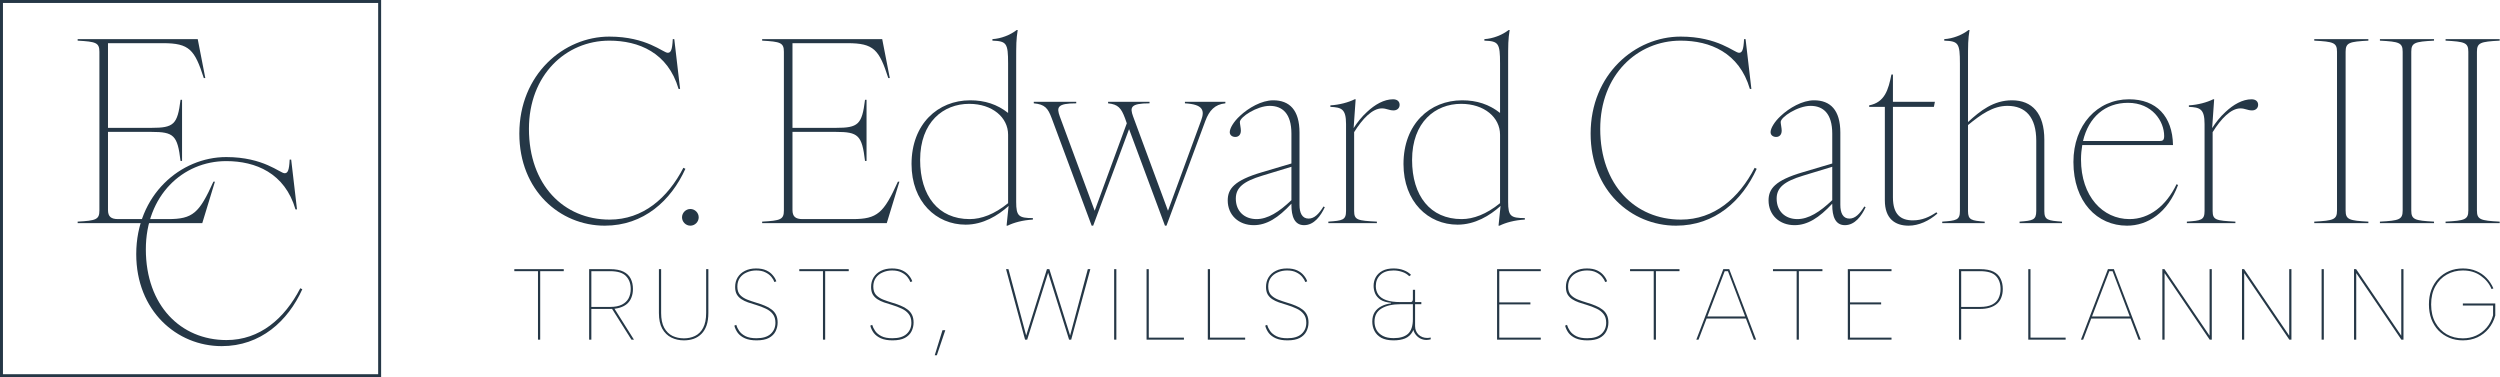
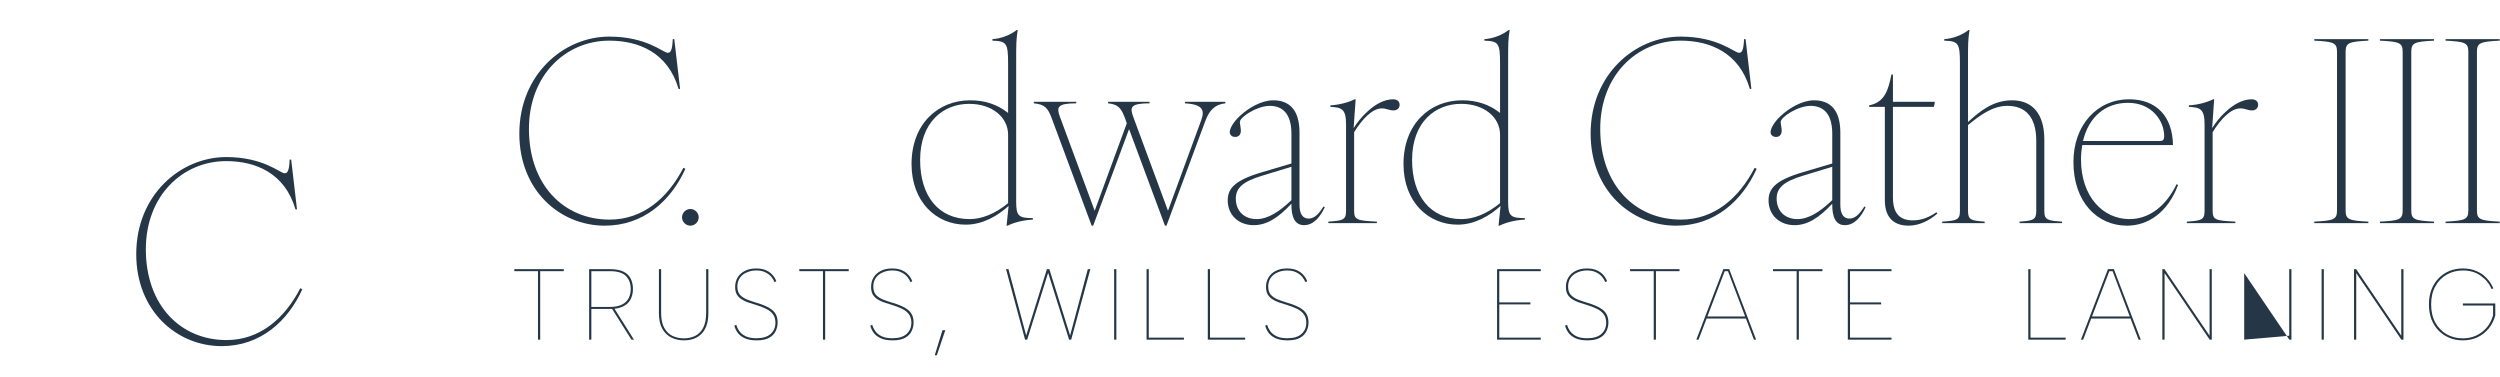
<svg xmlns="http://www.w3.org/2000/svg" width="1266" height="191" viewBox="0 0 1266 191" fill="none">
  <path d="M1238.44 112.232C1248.17 111.72 1249.96 111.208 1249.96 106.6V26.216C1249.96 21.608 1248.17 21.096 1238.44 20.584V19.816H1265.84V20.584C1256.11 21.096 1254.32 21.608 1254.32 26.216V106.6C1254.32 111.208 1256.11 111.72 1265.84 112.232V113H1238.44V112.232Z" fill="#253746" />
  <path d="M1205.19 112.232C1214.92 111.72 1216.71 111.208 1216.71 106.6V26.216C1216.71 21.608 1214.92 21.096 1205.19 20.584V19.816H1232.59V20.584C1222.86 21.096 1221.07 21.608 1221.07 26.216V106.6C1221.07 111.208 1222.86 111.72 1232.59 112.232V113H1205.19V112.232Z" fill="#253746" />
  <path d="M1171.94 112.232C1181.67 111.72 1183.46 111.208 1183.46 106.6V26.216C1183.46 21.608 1181.67 21.096 1171.94 20.584V19.816H1199.34V20.584C1189.61 21.096 1187.82 21.608 1187.82 26.216V106.6C1187.82 111.208 1189.61 111.72 1199.34 112.232V113H1171.94V112.232Z" fill="#253746" />
  <path d="M1107.43 112.232C1114.59 111.72 1116.39 111.464 1116.39 106.856V62.824C1116.39 55.144 1114.08 54.376 1108.45 54.12V53.352C1113.06 53.096 1117.67 51.816 1120.74 50.28H1121.25L1120.23 64.872C1122.02 62.056 1124.32 59.112 1127.01 56.68C1130.98 52.968 1135.59 50.28 1140.19 50.28C1142.37 50.28 1143.52 51.432 1143.52 53.096C1143.52 54.76 1142.24 55.912 1140.45 55.912C1138.15 55.912 1136.87 54.888 1134.56 54.888C1129.7 54.888 1124.71 60.136 1120.48 66.92V106.856C1120.48 111.464 1122.27 111.72 1132 112.232V113H1107.43V112.232Z" fill="#253746" />
  <path d="M1077.11 114.28C1062.01 114.28 1049.98 102.248 1049.98 82.024C1049.98 63.336 1062.01 50.28 1078.14 50.28C1091.96 50.28 1100.15 58.856 1100.41 73.448H1054.46C1054.07 75.752 1053.82 78.184 1053.82 80.744C1053.82 99.432 1064.83 110.952 1078.39 110.952C1088.38 110.952 1096.95 104.296 1102.2 93.288L1102.97 93.672C1097.72 107.752 1087.61 114.28 1077.11 114.28ZM1054.84 71.4H1093.75C1095.29 71.4 1095.93 70.888 1095.93 68.84C1095.93 61.416 1089.91 52.072 1077.63 52.072C1065.98 52.072 1057.66 59.368 1054.84 71.4Z" fill="#253746" />
  <path d="M983.542 112.232C990.71 111.72 992.502 111.464 992.502 106.856V32.104C992.502 21.864 991.734 20.84 984.566 20.584V19.816C988.918 19.56 993.526 17.768 996.854 15.208H997.366C996.598 20.328 996.598 21.864 996.598 32.104V61.8C1002.87 56.04 1009.53 50.792 1018.87 50.792C1029.11 50.792 1035.25 57.448 1035.25 70.76V106.856C1035.25 111.464 1037.05 111.72 1044.21 112.232V113H1022.71V112.232C1029.37 111.72 1031.16 111.464 1031.16 106.856V71.272C1031.16 59.368 1025.78 53.608 1016.57 53.608C1009.27 53.608 1003.13 57.96 996.598 63.336V106.856C996.598 111.464 998.39 111.72 1005.05 112.232V113H983.542V112.232Z" fill="#253746" />
  <path d="M966.519 114.28C959.607 114.28 954.487 110.696 954.487 101.48V54.12H946.551V53.352C954.487 51.816 956.279 45.416 957.815 37.736H958.583V51.56H979.831L979.319 54.12H958.583V99.944C958.583 108.648 962.551 111.592 968.695 111.592C973.303 111.592 977.015 109.928 980.599 107.496L981.111 108.136C976.887 111.848 971.639 114.28 966.519 114.28Z" fill="#253746" />
  <path d="M934.252 114.024C929.388 114.024 927.852 109.544 927.852 103.784V103.144C921.196 110.312 915.308 114.024 908.78 114.024C901.1 114.024 895.596 108.904 895.596 101.48C895.596 95.592 898.924 91.368 912.748 87.272L927.852 82.792V67.688C927.852 57.448 923.244 53.608 916.844 53.608C910.444 53.608 901.74 59.24 901.74 61.8C901.74 62.696 902.252 64.872 902.252 66.152C902.252 68.2 901.1 69.352 899.436 69.352C897.9 69.352 896.62 68.456 896.62 66.92C896.62 65 898.54 61.672 901.74 58.728C906.092 54.632 912.748 50.792 918.636 50.792C926.828 50.792 931.948 55.656 931.948 67.176V103.784C931.948 107.752 933.228 110.696 936.556 110.696C939.5 110.696 941.804 108.264 944.108 104.552L944.748 104.936C942.7 109.288 939.372 114.024 934.252 114.024ZM899.692 100.584C899.692 106.984 904.044 110.952 910.188 110.952C915.82 110.952 921.58 107.368 927.852 101.352V84.456L913.132 88.936C903.404 91.88 899.692 95.08 899.692 100.584Z" fill="#253746" />
  <path d="M848.756 114.28C825.972 114.28 805.492 96.36 805.492 67.688C805.492 37.608 828.02 18.536 851.06 18.536C870.004 18.536 878.324 26.728 880.628 26.728C882.164 26.728 882.932 25.448 883.188 19.816H883.956L886.9 45.032H886.132C880.756 26.6 865.908 20.584 851.06 20.584C829.044 20.584 810.356 37.992 810.356 65.256C810.356 93.672 828.02 111.208 851.188 111.208C868.084 111.208 880.628 100.328 888.564 84.968L889.588 85.48C882.292 101.608 868.468 114.28 848.756 114.28Z" fill="#253746" />
  <path d="M738.119 113.768C723.271 113.768 710.727 102.248 710.727 83.048C710.727 62.824 724.039 50.792 740.423 50.792C747.847 50.792 754.119 52.84 759.623 57.192V32.104C759.623 21.864 758.855 20.84 751.687 20.584V19.816C756.039 19.56 760.647 17.768 763.975 15.208H764.487C763.719 20.328 763.719 21.864 763.719 32.104V102.248C763.719 109.416 764.999 110.44 772.167 110.44V111.208C767.047 111.464 762.439 112.744 759.367 114.28H758.855L759.879 104.296C754.503 109.16 746.951 113.768 738.119 113.768ZM715.079 81C715.079 99.176 724.295 110.952 740.167 110.952C746.055 110.952 752.711 108.52 759.623 102.888V68.2C759.623 59.496 751.687 52.584 739.911 52.584C726.855 52.584 715.079 61.8 715.079 81Z" fill="#253746" />
  <path d="M672.676 112.232C679.844 111.72 681.636 111.464 681.636 106.856V62.824C681.636 55.144 679.332 54.376 673.7 54.12V53.352C678.308 53.096 682.916 51.816 685.988 50.28H686.5L685.476 64.872C687.268 62.056 689.572 59.112 692.26 56.68C696.228 52.968 700.836 50.28 705.444 50.28C707.62 50.28 708.772 51.432 708.772 53.096C708.772 54.76 707.492 55.912 705.7 55.912C703.396 55.912 702.116 54.888 699.812 54.888C694.948 54.888 689.956 60.136 685.732 66.92V106.856C685.732 111.464 687.524 111.72 697.252 112.232V113H672.676V112.232Z" fill="#253746" />
  <path d="M660.377 114.024C655.513 114.024 653.977 109.544 653.977 103.784V103.144C647.321 110.312 641.433 114.024 634.905 114.024C627.225 114.024 621.721 108.904 621.721 101.48C621.721 95.592 625.049 91.368 638.873 87.272L653.977 82.792V67.688C653.977 57.448 649.369 53.608 642.969 53.608C636.569 53.608 627.865 59.24 627.865 61.8C627.865 62.696 628.377 64.872 628.377 66.152C628.377 68.2 627.225 69.352 625.561 69.352C624.025 69.352 622.745 68.456 622.745 66.92C622.745 65 624.665 61.672 627.865 58.728C632.217 54.632 638.873 50.792 644.761 50.792C652.953 50.792 658.073 55.656 658.073 67.176V103.784C658.073 107.752 659.353 110.696 662.681 110.696C665.625 110.696 667.929 108.264 670.233 104.552L670.873 104.936C668.825 109.288 665.497 114.024 660.377 114.024ZM625.817 100.584C625.817 106.984 630.169 110.952 636.313 110.952C641.945 110.952 647.705 107.368 653.977 101.352V84.456L639.257 88.936C629.529 91.88 625.817 95.08 625.817 100.584Z" fill="#253746" />
  <path d="M569.711 59.88C567.791 54.76 566.255 52.84 561.135 52.328V51.56H582.127V52.328C572.399 52.328 572.143 54.376 573.807 58.984L591.471 106.728L608.239 61.032C610.159 55.912 609.263 52.84 600.047 52.328V51.56H620.527V52.328C615.151 52.84 612.335 56.04 610.415 61.16L590.703 114.28H589.935L571.759 65.384L553.583 114.28H552.815L532.591 59.88C530.671 54.76 529.135 52.84 523.503 52.328V51.56H545.007V52.328C535.279 52.328 535.023 54.376 536.687 58.984L554.351 106.728L570.607 62.44L569.711 59.88Z" fill="#253746" />
  <path d="M488.994 113.768C474.146 113.768 461.602 102.248 461.602 83.048C461.602 62.824 474.914 50.792 491.298 50.792C498.722 50.792 504.994 52.84 510.498 57.192V32.104C510.498 21.864 509.73 20.84 502.562 20.584V19.816C506.914 19.56 511.522 17.768 514.85 15.208H515.362C514.594 20.328 514.594 21.864 514.594 32.104V102.248C514.594 109.416 515.874 110.44 523.042 110.44V111.208C517.922 111.464 513.314 112.744 510.242 114.28H509.73L510.754 104.296C505.378 109.16 497.826 113.768 488.994 113.768ZM465.954 81C465.954 99.176 475.17 110.952 491.042 110.952C496.93 110.952 503.586 108.52 510.498 102.888V68.2C510.498 59.496 502.562 52.584 490.786 52.584C477.73 52.584 465.954 61.8 465.954 81Z" fill="#253746" />
-   <path d="M385.953 112.232C395.169 111.72 396.961 111.208 396.961 106.6V26.216C396.961 21.608 395.169 21.096 385.953 20.584V19.816H446.753L450.593 39.528H449.825C445.217 25.192 442.529 21.864 429.217 21.864H401.313V64.744H423.329C434.593 64.744 436.513 63.08 438.049 50.536H438.817V81.512H438.049C436.513 68.456 434.593 66.792 423.329 66.792H401.313V106.344C401.313 109.672 402.849 110.952 406.433 110.952H431.777C444.321 110.952 447.521 107.88 454.689 92.008H455.457L449.057 113H385.953V112.232Z" fill="#253746" />
  <path d="M349.6 114.28C347.296 114.28 345.376 112.36 345.376 110.056C345.376 107.752 347.296 105.832 349.6 105.832C351.904 105.832 353.824 107.752 353.824 110.056C353.824 112.36 351.904 114.28 349.6 114.28Z" fill="#253746" />
  <path d="M306.256 114.28C283.472 114.28 262.992 96.36 262.992 67.688C262.992 37.608 285.52 18.536 308.56 18.536C327.504 18.536 335.824 26.728 338.128 26.728C339.664 26.728 340.432 25.448 340.688 19.816H341.456L344.4 45.032H343.632C338.256 26.6 323.408 20.584 308.56 20.584C286.544 20.584 267.856 37.992 267.856 65.256C267.856 93.672 285.52 111.208 308.688 111.208C325.584 111.208 338.128 100.328 346.064 84.968L347.088 85.48C339.792 101.608 325.968 114.28 306.256 114.28Z" fill="#253746" />
  <path d="M1261.73 146.398C1260.61 143.678 1258.79 141.434 1256.27 139.666C1253.79 137.864 1250.76 136.963 1247.19 136.963C1244.2 136.963 1241.48 137.66 1239.03 139.054C1236.62 140.414 1234.7 142.386 1233.27 144.97C1231.84 147.52 1231.13 150.58 1231.13 154.15C1231.13 157.72 1231.84 160.797 1233.27 163.381C1234.7 165.931 1236.62 167.903 1239.03 169.297C1241.48 170.657 1244.2 171.337 1247.19 171.337C1249.57 171.337 1251.8 170.878 1253.87 169.96C1255.95 169.008 1257.73 167.665 1259.23 165.931C1260.72 164.197 1261.81 162.106 1262.49 159.658V154.711H1247.19V153.691H1263.61V159.76C1262.93 162.276 1261.81 164.486 1260.25 166.39C1258.68 168.294 1256.78 169.773 1254.54 170.827C1252.33 171.847 1249.88 172.357 1247.19 172.357C1244.68 172.357 1242.36 171.915 1240.26 171.031C1238.18 170.147 1236.36 168.906 1234.8 167.308C1233.27 165.676 1232.08 163.755 1231.23 161.545C1230.41 159.301 1230.01 156.836 1230.01 154.15C1230.01 151.464 1230.41 149.016 1231.23 146.806C1232.08 144.562 1233.27 142.641 1234.8 141.043C1236.36 139.411 1238.18 138.153 1240.26 137.269C1242.36 136.385 1244.68 135.943 1247.19 135.943C1249.71 135.943 1251.95 136.368 1253.92 137.218C1255.93 138.034 1257.66 139.207 1259.13 140.737C1260.59 142.233 1261.76 144.001 1262.65 146.041L1261.73 146.398Z" fill="#253746" />
  <path d="M1217.12 136.3V172H1216.05L1193.2 138.289V172H1192.08V136.3H1193.15L1216 170.011V136.3H1217.12Z" fill="#253746" />
  <path d="M1175.66 136.3H1176.78V172H1175.66V136.3Z" fill="#253746" />
-   <path d="M1160.38 136.3V172H1159.31L1136.46 138.289V172H1135.34V136.3H1136.41L1159.26 170.011V136.3H1160.38Z" fill="#253746" />
+   <path d="M1160.38 136.3V172H1159.31L1136.46 138.289V172H1135.34H1136.41L1159.26 170.011V136.3H1160.38Z" fill="#253746" />
  <path d="M1120.05 136.3V172H1118.98L1096.14 138.289V172H1095.01V136.3H1096.08L1118.93 170.011V136.3H1120.05Z" fill="#253746" />
  <path d="M1069.8 137.32H1068.17L1054.91 172H1053.79L1067.46 136.3H1070.47L1084.09 172H1082.96L1069.8 137.32ZM1058.53 160.27H1079.34V161.29H1058.53V160.27Z" fill="#253746" />
  <path d="M1028.24 136.3V170.98H1046.04V172H1027.12V136.3H1028.24Z" fill="#253746" />
-   <path d="M1002.68 155.425C1005.23 155.425 1007.27 155.034 1008.8 154.252C1010.33 153.47 1011.42 152.399 1012.06 151.039C1012.74 149.645 1013.08 148.081 1013.08 146.347C1013.08 143.593 1012.3 141.4 1010.74 139.768C1009.21 138.136 1006.52 137.32 1002.68 137.32H993.143V155.425H1002.68ZM1014.21 146.347C1014.21 147.979 1013.95 149.424 1013.44 150.682C1012.97 151.94 1012.23 152.994 1011.25 153.844C1010.26 154.694 1009.06 155.34 1007.63 155.782C1006.2 156.224 1004.55 156.445 1002.68 156.445H993.143V172H992.021V136.3H1002.68C1005.57 136.3 1007.85 136.725 1009.51 137.575C1011.18 138.425 1012.37 139.615 1013.08 141.145C1013.83 142.641 1014.21 144.375 1014.21 146.347Z" fill="#253746" />
  <path d="M957.862 137.32H936.85V153.13H952.609V154.15H936.85V170.98H957.862V172H935.728V136.3H957.862V137.32Z" fill="#253746" />
  <path d="M897.838 136.3H922.879V137.32H910.945V172H909.823V137.32H897.838V136.3Z" fill="#253746" />
  <path d="M875.027 137.32H873.395L860.135 172H859.013L872.681 136.3H875.69L889.307 172H888.185L875.027 137.32ZM863.756 160.27H884.564V161.29H863.756V160.27Z" fill="#253746" />
  <path d="M825.458 136.3H850.499V137.32H838.565V172H837.443V137.32H825.458V136.3Z" fill="#253746" />
  <path d="M793.535 164.503C793.807 165.489 794.3 166.509 795.014 167.563C795.728 168.617 796.782 169.501 798.176 170.215C799.57 170.929 801.423 171.286 803.735 171.286C806.965 171.286 809.379 170.555 810.977 169.093C812.575 167.631 813.374 165.744 813.374 163.432C813.374 161.63 812.932 160.168 812.048 159.046C811.164 157.89 809.974 156.972 808.478 156.292C806.982 155.578 805.333 154.949 803.531 154.405C802.103 153.997 800.76 153.572 799.502 153.13C798.244 152.688 797.122 152.144 796.136 151.498C795.15 150.852 794.368 150.036 793.79 149.05C793.246 148.064 792.974 146.823 792.974 145.327C792.974 143.491 793.399 141.876 794.249 140.482C795.133 139.054 796.357 137.949 797.921 137.167C799.519 136.351 801.406 135.943 803.582 135.943C805.622 135.943 807.339 136.266 808.733 136.912C810.127 137.558 811.232 138.391 812.048 139.411C812.898 140.397 813.493 141.417 813.833 142.471L812.864 142.828C812.592 142.012 812.082 141.145 811.334 140.227C810.586 139.309 809.583 138.544 808.325 137.932C807.067 137.286 805.503 136.963 803.633 136.963C801.933 136.963 800.352 137.286 798.89 137.932C797.428 138.544 796.255 139.462 795.371 140.686C794.521 141.91 794.096 143.389 794.096 145.123C794.096 146.891 794.538 148.285 795.422 149.305C796.34 150.291 797.547 151.09 799.043 151.702C800.539 152.28 802.188 152.841 803.99 153.385C805.418 153.793 806.761 154.269 808.019 154.813C809.311 155.323 810.433 155.952 811.385 156.7C812.371 157.414 813.136 158.315 813.68 159.403C814.224 160.491 814.496 161.8 814.496 163.33C814.496 164.928 814.139 166.424 813.425 167.818C812.745 169.178 811.623 170.283 810.059 171.133C808.529 171.949 806.455 172.357 803.837 172.357C801.491 172.357 799.536 172.017 797.972 171.337C796.442 170.657 795.235 169.756 794.351 168.634C793.501 167.478 792.906 166.237 792.566 164.911L793.535 164.503Z" fill="#253746" />
  <path d="M780.249 137.32H759.237V153.13H774.996V154.15H759.237V170.98H780.249V172H758.115V136.3H780.249V137.32Z" fill="#253746" />
-   <path d="M713.643 139.87C712.623 138.85 711.416 138.119 710.022 137.677C708.628 137.201 707.183 136.963 705.687 136.963C702.763 136.963 700.536 137.711 699.006 139.207C697.476 140.669 696.711 142.556 696.711 144.868C696.711 146.534 697.136 147.979 697.986 149.203C698.836 150.427 700.179 151.362 702.015 152.008C703.851 152.654 706.265 152.977 709.257 152.977H719.763V154.048H709.308C705.194 154.048 701.947 154.779 699.567 156.241C697.221 157.669 696.048 159.879 696.048 162.871C696.048 164.401 696.388 165.812 697.068 167.104C697.782 168.362 698.853 169.365 700.281 170.113C701.709 170.861 703.528 171.235 705.738 171.235C708.968 171.235 711.399 170.504 713.031 169.042C714.663 167.546 715.479 165.064 715.479 161.596V156.445H716.601V161.596C716.601 164.282 716.159 166.424 715.275 168.022C714.391 169.586 713.133 170.708 711.501 171.388C709.903 172.034 707.982 172.357 705.738 172.357C703.188 172.357 701.114 171.932 699.516 171.082C697.952 170.198 696.796 169.042 696.048 167.614C695.3 166.152 694.926 164.571 694.926 162.871C694.926 160.967 695.334 159.369 696.15 158.077C697 156.785 698.139 155.782 699.567 155.068C700.995 154.32 702.61 153.844 704.412 153.64V153.334C702.134 153.13 700.349 152.603 699.057 151.753C697.799 150.869 696.898 149.815 696.354 148.591C695.844 147.333 695.589 146.075 695.589 144.817C695.589 143.151 695.963 141.655 696.711 140.329C697.493 138.969 698.632 137.898 700.128 137.116C701.624 136.334 703.477 135.943 705.687 135.943C707.591 135.943 709.291 136.232 710.787 136.81C712.283 137.354 713.541 138.153 714.561 139.207L713.643 139.87ZM714.561 139.207L713.643 139.87L714.561 139.207ZM714.102 153.028C714.442 153.028 714.714 152.96 714.918 152.824C715.122 152.688 715.258 152.518 715.326 152.314C715.428 152.076 715.479 151.804 715.479 151.498V146.755H716.601V153.028H715.836V154.048H716.601V165.166C716.601 166.866 717.179 168.294 718.335 169.45C719.525 170.572 720.987 171.133 722.721 171.133C722.993 171.133 723.282 171.116 723.588 171.082C723.894 171.048 724.2 170.997 724.506 170.929V171.847C724.166 171.949 723.809 172.017 723.435 172.051C723.095 172.119 722.755 172.153 722.415 172.153C721.191 172.153 720.052 171.864 718.998 171.286C717.944 170.674 717.094 169.841 716.448 168.787C715.802 167.733 715.479 166.526 715.479 165.166V154.048H711.297V153.028H714.102Z" fill="#253746" />
  <path d="M641.671 164.503C641.943 165.489 642.436 166.509 643.15 167.563C643.864 168.617 644.918 169.501 646.312 170.215C647.706 170.929 649.559 171.286 651.871 171.286C655.101 171.286 657.515 170.555 659.113 169.093C660.711 167.631 661.51 165.744 661.51 163.432C661.51 161.63 661.068 160.168 660.184 159.046C659.3 157.89 658.11 156.972 656.614 156.292C655.118 155.578 653.469 154.949 651.667 154.405C650.239 153.997 648.896 153.572 647.638 153.13C646.38 152.688 645.258 152.144 644.272 151.498C643.286 150.852 642.504 150.036 641.926 149.05C641.382 148.064 641.11 146.823 641.11 145.327C641.11 143.491 641.535 141.876 642.385 140.482C643.269 139.054 644.493 137.949 646.057 137.167C647.655 136.351 649.542 135.943 651.718 135.943C653.758 135.943 655.475 136.266 656.869 136.912C658.263 137.558 659.368 138.391 660.184 139.411C661.034 140.397 661.629 141.417 661.969 142.471L661 142.828C660.728 142.012 660.218 141.145 659.47 140.227C658.722 139.309 657.719 138.544 656.461 137.932C655.203 137.286 653.639 136.963 651.769 136.963C650.069 136.963 648.488 137.286 647.026 137.932C645.564 138.544 644.391 139.462 643.507 140.686C642.657 141.91 642.232 143.389 642.232 145.123C642.232 146.891 642.674 148.285 643.558 149.305C644.476 150.291 645.683 151.09 647.179 151.702C648.675 152.28 650.324 152.841 652.126 153.385C653.554 153.793 654.897 154.269 656.155 154.813C657.447 155.323 658.569 155.952 659.521 156.7C660.507 157.414 661.272 158.315 661.816 159.403C662.36 160.491 662.632 161.8 662.632 163.33C662.632 164.928 662.275 166.424 661.561 167.818C660.881 169.178 659.759 170.283 658.195 171.133C656.665 171.949 654.591 172.357 651.973 172.357C649.627 172.357 647.672 172.017 646.108 171.337C644.578 170.657 643.371 169.756 642.487 168.634C641.637 167.478 641.042 166.237 640.702 164.911L641.671 164.503Z" fill="#253746" />
  <path d="M612.751 136.3V170.98H630.55V172H611.629V136.3H612.751Z" fill="#253746" />
  <path d="M581.741 136.3V170.98H599.54V172H580.619V136.3H581.741Z" fill="#253746" />
  <path d="M564.201 136.3H565.323V172H564.201V136.3Z" fill="#253746" />
  <path d="M520.169 172H519.097L509.458 136.3H510.682L519.658 169.909L530.165 136.3H531.389L541.894 169.909L550.87 136.3H552.145L542.455 172H541.385L530.777 138.136L520.169 172Z" fill="#253746" />
  <path d="M477.276 167.206H478.704L474.42 179.905H473.349L477.276 167.206Z" fill="#253746" />
  <path d="M441.681 164.503C441.953 165.489 442.446 166.509 443.16 167.563C443.874 168.617 444.928 169.501 446.322 170.215C447.716 170.929 449.569 171.286 451.881 171.286C455.111 171.286 457.525 170.555 459.123 169.093C460.721 167.631 461.52 165.744 461.52 163.432C461.52 161.63 461.078 160.168 460.194 159.046C459.31 157.89 458.12 156.972 456.624 156.292C455.128 155.578 453.479 154.949 451.677 154.405C450.249 153.997 448.906 153.572 447.648 153.13C446.39 152.688 445.268 152.144 444.282 151.498C443.296 150.852 442.514 150.036 441.936 149.05C441.392 148.064 441.12 146.823 441.12 145.327C441.12 143.491 441.545 141.876 442.395 140.482C443.279 139.054 444.503 137.949 446.067 137.167C447.665 136.351 449.552 135.943 451.728 135.943C453.768 135.943 455.485 136.266 456.879 136.912C458.273 137.558 459.378 138.391 460.194 139.411C461.044 140.397 461.639 141.417 461.979 142.471L461.01 142.828C460.738 142.012 460.228 141.145 459.48 140.227C458.732 139.309 457.729 138.544 456.471 137.932C455.213 137.286 453.649 136.963 451.779 136.963C450.079 136.963 448.498 137.286 447.036 137.932C445.574 138.544 444.401 139.462 443.517 140.686C442.667 141.91 442.242 143.389 442.242 145.123C442.242 146.891 442.684 148.285 443.568 149.305C444.486 150.291 445.693 151.09 447.189 151.702C448.685 152.28 450.334 152.841 452.136 153.385C453.564 153.793 454.907 154.269 456.165 154.813C457.457 155.323 458.579 155.952 459.531 156.7C460.517 157.414 461.282 158.315 461.826 159.403C462.37 160.491 462.642 161.8 462.642 163.33C462.642 164.928 462.285 166.424 461.571 167.818C460.891 169.178 459.769 170.283 458.205 171.133C456.675 171.949 454.601 172.357 451.983 172.357C449.637 172.357 447.682 172.017 446.118 171.337C444.588 170.657 443.381 169.756 442.497 168.634C441.647 167.478 441.052 166.237 440.712 164.911L441.681 164.503Z" fill="#253746" />
  <path d="M404.76 136.3H429.801V137.32H417.867V172H416.745V137.32H404.76V136.3Z" fill="#253746" />
  <path d="M372.837 164.503C373.109 165.489 373.602 166.509 374.316 167.563C375.03 168.617 376.084 169.501 377.478 170.215C378.872 170.929 380.725 171.286 383.037 171.286C386.267 171.286 388.681 170.555 390.279 169.093C391.877 167.631 392.676 165.744 392.676 163.432C392.676 161.63 392.234 160.168 391.35 159.046C390.466 157.89 389.276 156.972 387.78 156.292C386.284 155.578 384.635 154.949 382.833 154.405C381.405 153.997 380.062 153.572 378.804 153.13C377.546 152.688 376.424 152.144 375.438 151.498C374.452 150.852 373.67 150.036 373.092 149.05C372.548 148.064 372.276 146.823 372.276 145.327C372.276 143.491 372.701 141.876 373.551 140.482C374.435 139.054 375.659 137.949 377.223 137.167C378.821 136.351 380.708 135.943 382.884 135.943C384.924 135.943 386.641 136.266 388.035 136.912C389.429 137.558 390.534 138.391 391.35 139.411C392.2 140.397 392.795 141.417 393.135 142.471L392.166 142.828C391.894 142.012 391.384 141.145 390.636 140.227C389.888 139.309 388.885 138.544 387.627 137.932C386.369 137.286 384.805 136.963 382.935 136.963C381.235 136.963 379.654 137.286 378.192 137.932C376.73 138.544 375.557 139.462 374.673 140.686C373.823 141.91 373.398 143.389 373.398 145.123C373.398 146.891 373.84 148.285 374.724 149.305C375.642 150.291 376.849 151.09 378.345 151.702C379.841 152.28 381.49 152.841 383.292 153.385C384.72 153.793 386.063 154.269 387.321 154.813C388.613 155.323 389.735 155.952 390.687 156.7C391.673 157.414 392.438 158.315 392.982 159.403C393.526 160.491 393.798 161.8 393.798 163.33C393.798 164.928 393.441 166.424 392.727 167.818C392.047 169.178 390.925 170.283 389.361 171.133C387.831 171.949 385.757 172.357 383.139 172.357C380.793 172.357 378.838 172.017 377.274 171.337C375.744 170.657 374.537 169.756 373.653 168.634C372.803 167.478 372.208 166.237 371.868 164.911L372.837 164.503Z" fill="#253746" />
  <path d="M333.675 136.3H334.797V158.485C334.797 161.613 335.324 164.129 336.378 166.033C337.432 167.903 338.826 169.263 340.56 170.113C342.328 170.929 344.249 171.337 346.323 171.337C348.397 171.337 350.284 170.929 351.984 170.113C353.718 169.263 355.078 167.903 356.064 166.033C357.084 164.129 357.594 161.613 357.594 158.485V136.3H358.716V158.485C358.716 160.933 358.41 163.041 357.798 164.809C357.186 166.543 356.319 167.971 355.197 169.093C354.075 170.215 352.749 171.048 351.219 171.592C349.723 172.102 348.091 172.357 346.323 172.357C343.977 172.357 341.852 171.881 339.948 170.929C338.044 169.977 336.514 168.481 335.358 166.441C334.236 164.401 333.675 161.749 333.675 158.485V136.3Z" fill="#253746" />
  <path d="M319.401 146.347C319.401 143.627 318.602 141.451 317.004 139.819C315.44 138.153 312.737 137.32 308.895 137.32H299.46V155.425H308.997C311.445 155.425 313.434 155.034 314.964 154.252C316.494 153.47 317.616 152.399 318.33 151.039C319.044 149.645 319.401 148.081 319.401 146.347ZM308.895 136.3C311.785 136.3 314.063 136.725 315.729 137.575C317.429 138.425 318.653 139.615 319.401 141.145C320.149 142.641 320.523 144.375 320.523 146.347C320.523 147.945 320.268 149.373 319.758 150.631C319.282 151.889 318.551 152.96 317.565 153.844C316.579 154.694 315.372 155.34 313.944 155.782C312.516 156.224 310.867 156.445 308.997 156.445H299.46V172H298.338V136.3H308.895ZM310.986 156.037L321.033 172H319.758L309.711 156.037H310.986Z" fill="#253746" />
  <path d="M260.448 136.3H285.489V137.32H273.555V172H272.433V137.32H260.448V136.3Z" fill="#253746" />
-   <path d="M39.328 112.232C48.544 111.72 50.336 111.208 50.336 106.6V26.216C50.336 21.608 48.544 21.096 39.328 20.584V19.816H100.128L103.968 39.528H103.2C98.592 25.192 95.904 21.864 82.592 21.864H54.688V64.744H76.704C87.968 64.744 89.888 63.08 91.424 50.536H92.192V81.512H91.424C89.888 68.456 87.968 66.792 76.704 66.792H54.688V106.344C54.688 109.672 56.224 110.952 59.808 110.952H85.152C97.696 110.952 100.896 107.88 108.064 92.008H108.832L102.432 113H39.328V112.232Z" fill="#253746" />
  <path d="M112.256 175.28C89.472 175.28 68.992 157.36 68.992 128.688C68.992 98.608 91.52 79.536 114.56 79.536C133.504 79.536 141.824 87.728 144.128 87.728C145.664 87.728 146.432 86.448 146.688 80.816H147.456L150.4 106.032H149.632C144.256 87.6 129.408 81.584 114.56 81.584C92.544 81.584 73.856 98.992 73.856 126.256C73.856 154.672 91.52 172.208 114.688 172.208C131.584 172.208 144.128 161.328 152.064 145.968L153.088 146.48C145.792 162.608 131.968 175.28 112.256 175.28Z" fill="#253746" />
-   <path d="M193 0V191H0V0H193ZM1.5 189.5H191.5V1.5H1.5V189.5Z" fill="#253746" />
</svg>